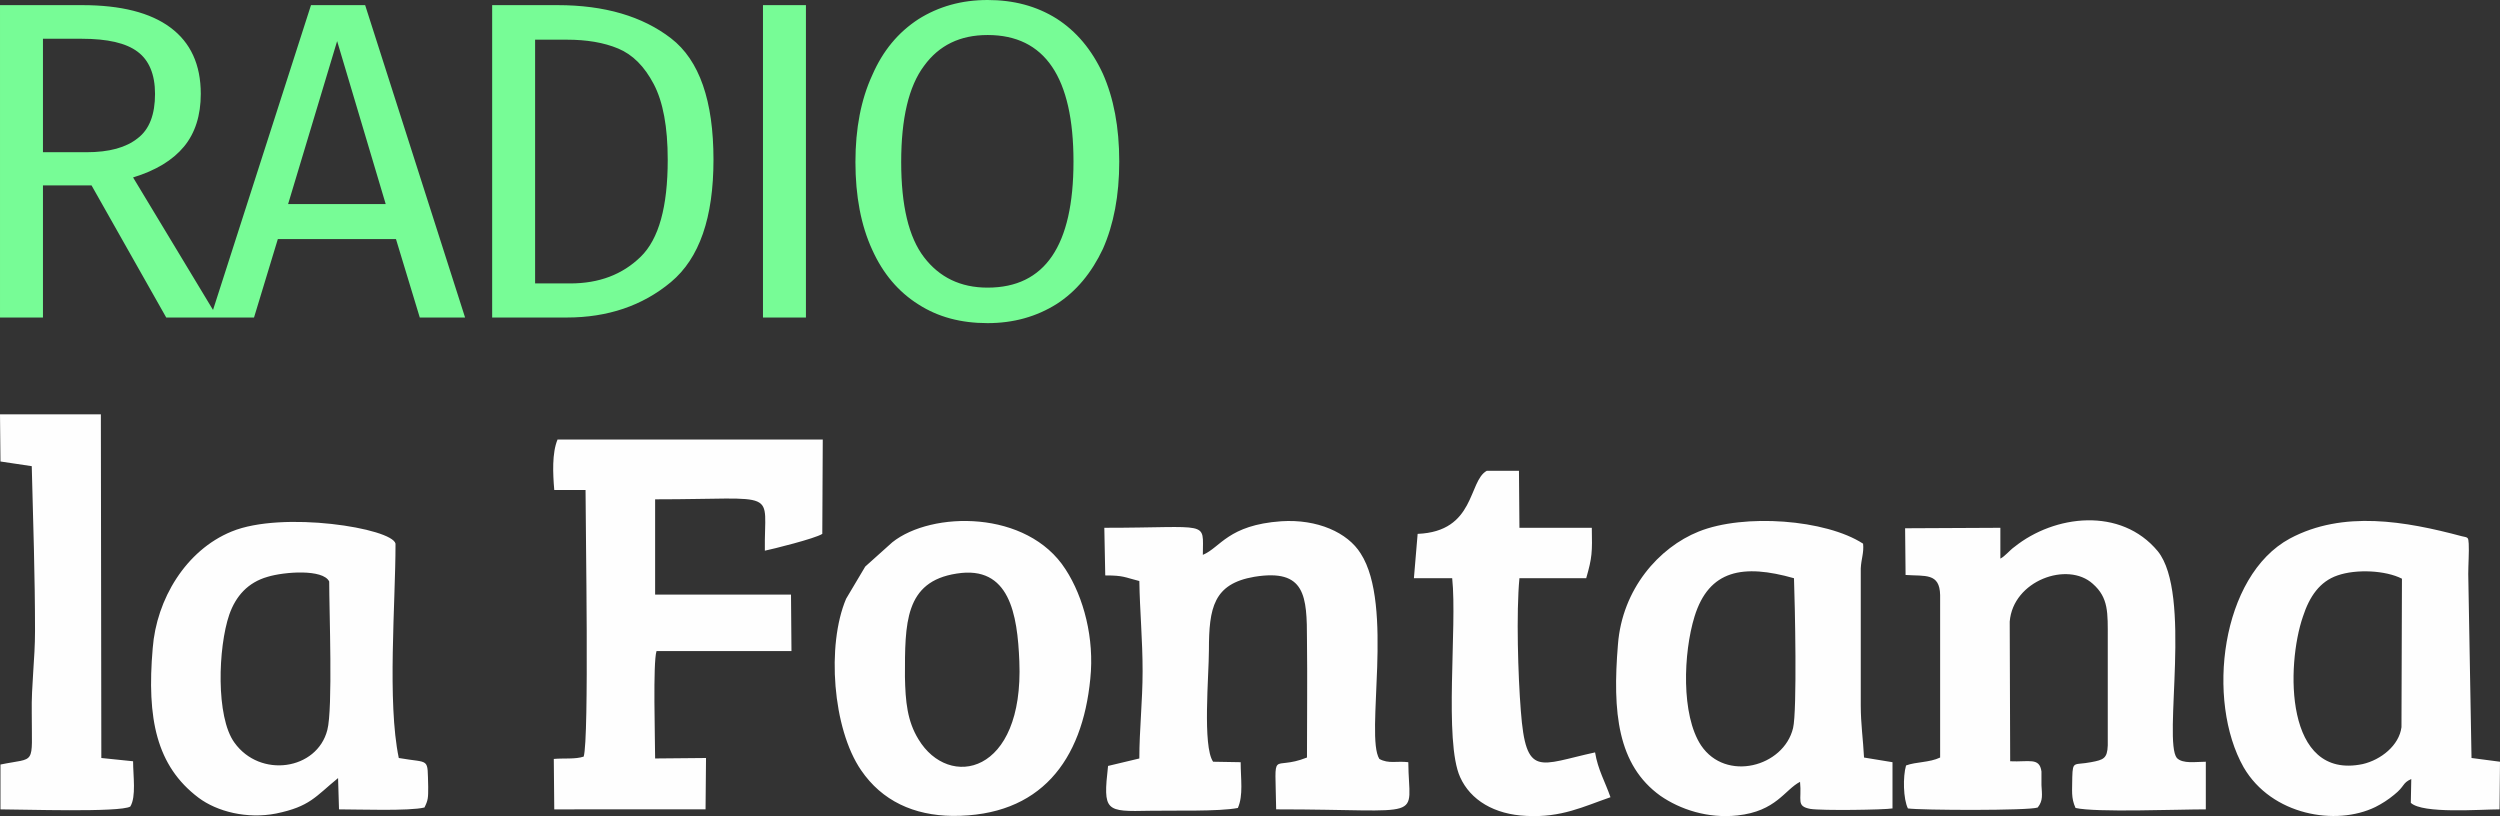
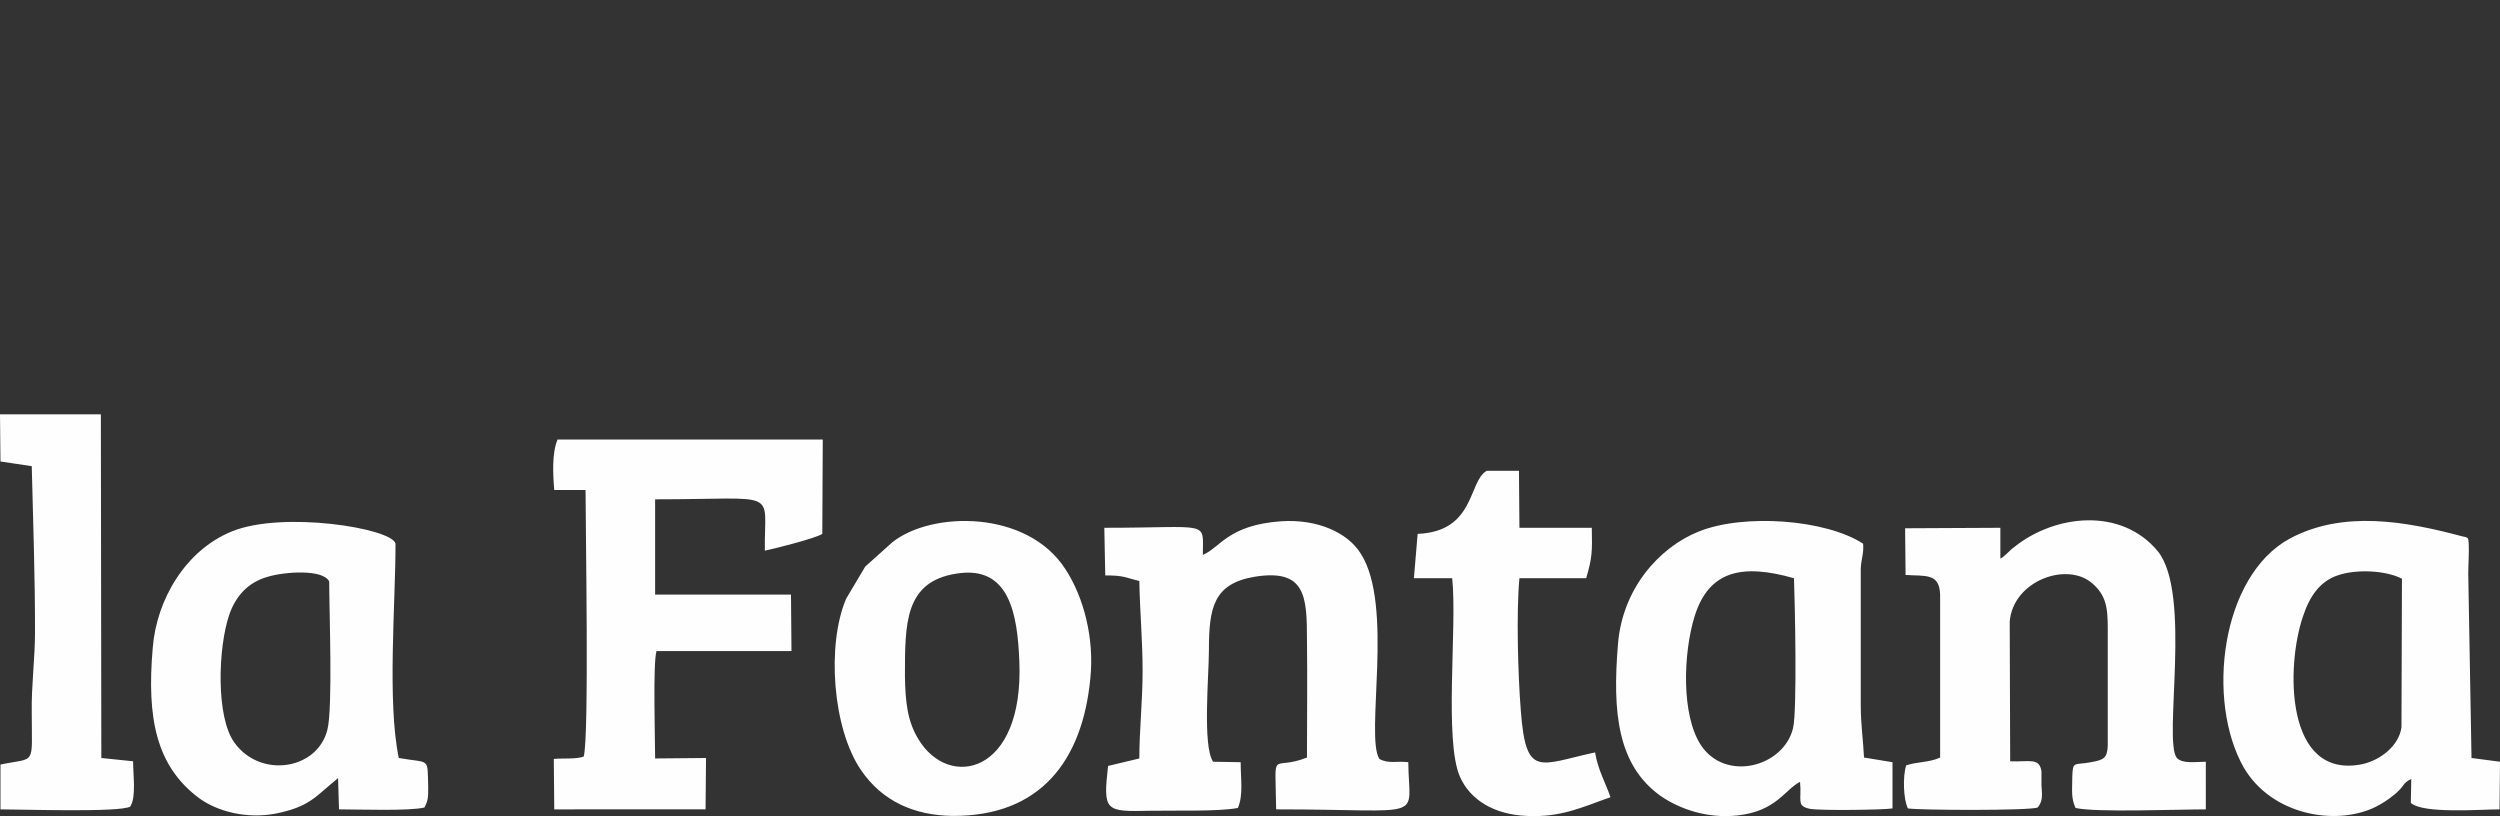
<svg xmlns="http://www.w3.org/2000/svg" xml:space="preserve" width="60.816mm" height="19.853mm" style="shape-rendering:geometricPrecision; text-rendering:geometricPrecision; image-rendering:optimizeQuality; fill-rule:evenodd; clip-rule:evenodd" viewBox="0 0 9800.84 3199.43">
  <rect x="0" y="0" width="9800.84" height="3199.43" fill="#333333" stroke="none" />
  <defs>
    <style type="text/css"> .fil0 {fill:#FEFEFE} .fil1 {fill:#77FC96;fill-rule:nonzero} </style>
  </defs>
  <g id="Capa_x0020_1">
    <path class="fil0" d="M2185.7 1723.18c-21.97,53.08 -18.31,133.63 -12.81,197.71l122.64 -0.02c0,150.1 14.65,973.87 -7.32,1045.26 -32.96,10.99 -76.89,5.5 -117.16,9.15l1.84 197.71 593.1 -0.02 1.84 -201.36 -199.53 1.84c0,-71.39 -9.15,-377.09 5.5,-421.04l529.01 0.02 -1.84 -221.49 -532.69 -0.02 0 -373.43c497.91,0 426.52,-43.93 430.19,201.36 27.46,-5.5 197.71,-47.59 225.17,-65.9l1.84 -369.77 -1039.78 0zm2147.24 532.69c73.23,0 75.05,7.32 133.63,21.97 1.84,117.16 12.81,230.65 12.81,353.3 0,117.16 -12.81,230.65 -12.81,342.31l-122.64 29.28c-20.13,179.4 -10.99,179.4 164.75,175.74 87.86,-1.84 270.92,3.66 344.15,-10.99 21.97,-49.43 10.99,-115.32 10.99,-179.4l-108.01 -1.84c-42.11,-60.4 -16.47,-338.65 -16.47,-437.51 0,-166.59 18.31,-259.94 177.56,-287.41 201.36,-32.96 206.86,75.05 206.86,248.95 1.84,153.78 0,305.7 0,459.47 -142.78,56.74 -124.48,-47.59 -120.82,203.19 600.42,0 519.87,49.43 518.05,-184.89 -45.77,-5.5 -76.89,7.32 -113.5,-12.81 -56.74,-89.7 58.58,-602.26 -73.23,-805.44 -51.26,-82.38 -170.25,-135.47 -311.19,-126.31 -208.68,14.65 -237.98,102.51 -307.53,131.79 0,-137.29 32.96,-106.17 -386.24,-106.17l3.66 186.72 -0.02 0.05zm3545.8 181.22c12.81,-161.09 226.99,-237.98 325.84,-148.28 62.24,54.92 58.58,113.5 58.58,214.18l0 419.2c-1.84,51.26 -16.47,56.74 -65.9,65.9 -65.9,12.81 -71.39,-7.32 -73.23,58.58 0,53.08 -5.5,80.55 12.81,120.82 78.71,18.31 399.07,5.5 510.72,5.5l0.02 -186.72c-40.27,0 -89.7,9.15 -113.5,-14.65 -54.92,-67.73 60.4,-644.37 -75.05,-810.94 -144.62,-173.9 -404.55,-142.78 -561.98,-16.47 -18.31,12.81 -36.61,36.61 -54.92,45.77l0 -120.82 -373.43 1.84 1.84 183.06c76.89,5.5 133.63,-9.15 135.47,78.71l0 637.03c-42.11,20.13 -95.19,16.47 -133.63,31.12 -12.81,43.93 -10.99,131.79 7.32,168.41 47.59,7.32 477.78,9.15 508.9,-3.66 21.97,-27.46 16.47,-51.26 14.65,-87.86l0 -53.08c-7.32,-56.74 -49.43,-36.61 -122.64,-40.27l-1.84 -547.33 -0.02 -0.02zm1535.85 413.72c-9.15,71.39 -80.55,128.14 -151.94,144.62 -307.53,64.08 -300.22,-388.08 -234.3,-578.45 25.62,-78.71 65.9,-137.29 135.47,-161.09 73.23,-25.62 188.55,-20.13 252.61,12.81l-1.84 582.11zm38.44 203.19l-1.84 93.36c45.77,43.93 274.58,25.62 347.81,25.62l1.84 -186.72 -111.67 -14.65 -12.81 -721.24c0,-32.96 3.66,-89.7 1.84,-118.98 -1.84,-25.62 -1.84,-23.8 -27.46,-29.28 -219.67,-58.58 -464.97,-102.51 -673.65,9.15 -270.92,146.44 -329.5,635.21 -181.22,896.98 109.83,188.55 362.46,230.65 516.22,155.6 25.62,-12.81 51.26,-29.28 73.23,-47.59 43.93,-34.78 31.12,-45.77 67.73,-62.24l-0.02 -0.02zm-2420 -787.13c3.66,97.02 12.81,519.87 -3.66,587.61 -36.61,151.94 -263.6,212.34 -360.62,67.73 -78.71,-118.98 -69.55,-362.46 -25.62,-505.24 56.74,-183.06 190.37,-206.86 389.92,-150.1l-0.02 0zm274.58 702.93c-3.66,-73.23 -12.81,-129.97 -12.81,-205.02l0 -536.36c1.84,-38.44 12.81,-60.4 9.15,-97.02 -146.44,-95.19 -466.79,-118.98 -644.37,-47.59 -155.6,62.24 -300.22,225.17 -316.69,443 -21.97,265.42 -1.84,472.28 166.59,593.1 76.89,53.08 184.89,89.7 302.04,76.89 151.94,-16.47 184.89,-100.67 245.3,-131.79 7.32,73.23 -16.47,95.19 40.27,106.17 45.77,7.32 291.06,3.66 322.18,-1.84l0 -181.22 -111.67 -18.31 0 -0.02zm-6017.07 -690.12c0,113.5 14.65,499.75 -7.32,582.11 -40.27,157.43 -263.6,190.37 -364.28,49.43 -73.23,-100.67 -64.08,-373.43 -20.13,-501.58 25.62,-73.23 73.23,-126.31 150.1,-148.28 65.9,-20.13 217.83,-31.12 241.64,18.31l-0.02 0.02zm34.79 770.66l3.66 122.64c75.05,0 276.41,7.32 335,-7.32 14.65,-29.28 14.65,-38.44 14.65,-80.55 -3.66,-118.98 9.15,-91.52 -115.32,-113.5 -45.77,-219.67 -12.81,-604.09 -12.81,-840.24 -12.81,-60.4 -443,-129.97 -642.53,-47.59 -179.4,73.23 -294.72,265.42 -309.37,457.63 -23.8,276.41 14.65,461.31 179.4,585.79 73.23,54.92 190.37,84.2 303.88,62.24 133.63,-27.46 153.78,-65.9 243.46,-139.13l0 0.02zm2425.5 -801.78c206.86,-32.96 237.98,159.25 245.3,344.15 18.31,444.82 -276.41,503.4 -395.4,305.7 -43.93,-71.39 -51.26,-148.28 -53.08,-245.3 0,-208.68 -1.84,-373.43 203.19,-404.55zm523.53 411.87c16.47,-157.43 -25.62,-318.53 -97.02,-428.35 -150.1,-234.3 -525.37,-228.83 -679.14,-106.17l-106.17 95.19 -75.05 126.31c-76.89,181.22 -53.08,508.9 58.58,671.81 82.38,120.82 206.86,177.56 358.8,179.4 344.15,1.84 508.9,-216.01 540.02,-538.18l-0.02 -0.02zm-4272.54 -851.21l122.64 18.31c5.5,216.01 12.81,432.01 12.81,646.19 0,111.67 -14.65,212.34 -12.81,320.35 0,212.34 18.31,173.9 -122.64,203.19l0 175.74c84.2,0 468.63,12.81 508.9,-10.99 23.8,-38.44 10.99,-120.82 10.99,-177.56l-124.48 -12.81 -1.84 -1347.3 -395.4 0.02 1.84 184.89 -0.02 -0.02zm6216.6 457.65c23.8,-82.38 23.8,-102.51 21.97,-197.71l-283.73 0 -1.84 -223.33 -126.3 0c-73.23,40.27 -43.93,237.98 -270.92,247.13l-14.65 173.9 150.1 0c20.13,190.37 -32.96,638.87 31.12,779.82 40.27,89.7 133.63,146.44 259.94,151.94 137.29,7.32 223.33,-36.61 329.5,-73.23 -20.13,-58.58 -49.43,-108.01 -60.4,-175.74 -219.67,47.59 -270.92,102.51 -291.06,-162.91 -10.99,-137.29 -18.31,-384.42 -5.5,-519.87l261.77 0z" />
-     <path class="fil1" d="M358.78 726.73l-190.37 0 0 518.05 -168.41 0 0 -1224.64 322.18 0c151.94,0 267.26,29.28 345.97,87.86 78.71,58.58 118.98,144.62 118.98,259.94 0,84.2 -21.97,153.78 -65.9,206.86 -43.93,53.08 -109.83,93.36 -199.53,120.82l331.34 549.17 -201.36 -0.02 -292.9 -518.05zm-20.13 -129.96c89.7,0 155.6,-18.31 201.36,-54.92 45.77,-34.78 67.73,-93.36 67.73,-173.9 0,-76.89 -23.8,-131.79 -67.73,-164.75 -45.77,-34.78 -118.98,-51.26 -219.67,-51.26l-151.94 0 0 444.82 170.25 0.02zm1307.02 648.01l-93.36 -307.53 -463.13 0 -93.36 307.53 -170.25 0 393.58 -1224.64 212.34 0 391.74 1224.64 -177.56 0zm-516.22 -444.82l382.58 0 -190.39 -638.87 -192.19 638.87zm1056.23 -779.82c184.89,0 333.16,43.93 444.82,129.97 111.67,86.04 166.59,245.3 166.59,475.94 0,226.99 -54.92,386.24 -166.59,479.6 -111.67,93.36 -248.95,139.13 -408.21,139.13l-292.9 0 0 -1224.64 256.29 0zm-87.88 135.45l0 955.56 137.3 0c113.5,0 205.02,-34.78 276.41,-104.35 71.39,-69.57 106.17,-195.87 106.17,-380.76 0,-128.14 -18.31,-226.99 -54.92,-296.56 -36.61,-69.57 -82.38,-115.32 -139.13,-139.13 -56.74,-23.8 -124.48,-34.78 -201.36,-34.78l-124.48 0.02zm1061.73 -135.45l0 1224.64 -168.41 0 0 -1224.64 168.41 0zm712.1 -20.14c102.51,0 192.21,23.8 270.92,73.23 76.89,49.43 137.29,120.82 181.22,216.01 42.11,95.19 64.08,208.68 64.08,344.15 0,133.63 -21.97,247.13 -64.08,342.31 -43.93,93.36 -104.35,166.59 -181.22,216.01 -78.71,49.43 -168.41,75.05 -270.92,75.05 -104.35,0 -194.03,-23.8 -270.92,-73.23 -78.71,-49.43 -139.13,-120.82 -181.22,-214.18 -43.93,-95.19 -65.9,-210.52 -65.9,-344.15 0,-131.79 21.97,-245.3 65.9,-340.49 42.11,-97.02 102.51,-168.41 181.22,-219.67 78.71,-49.43 168.41,-75.05 270.92,-75.05zm0 137.3c-108.01,0 -190.37,40.27 -248.95,120.82 -60.4,80.55 -89.7,206.86 -89.7,377.09 0,170.23 29.28,294.72 89.7,373.43 60.42,78.71 142.78,118.98 248.95,118.98 225.17,0 336.82,-164.75 336.82,-494.25 0,-329.5 -111.67,-496.09 -336.82,-496.09l0 0.02z" />
  </g>
</svg>